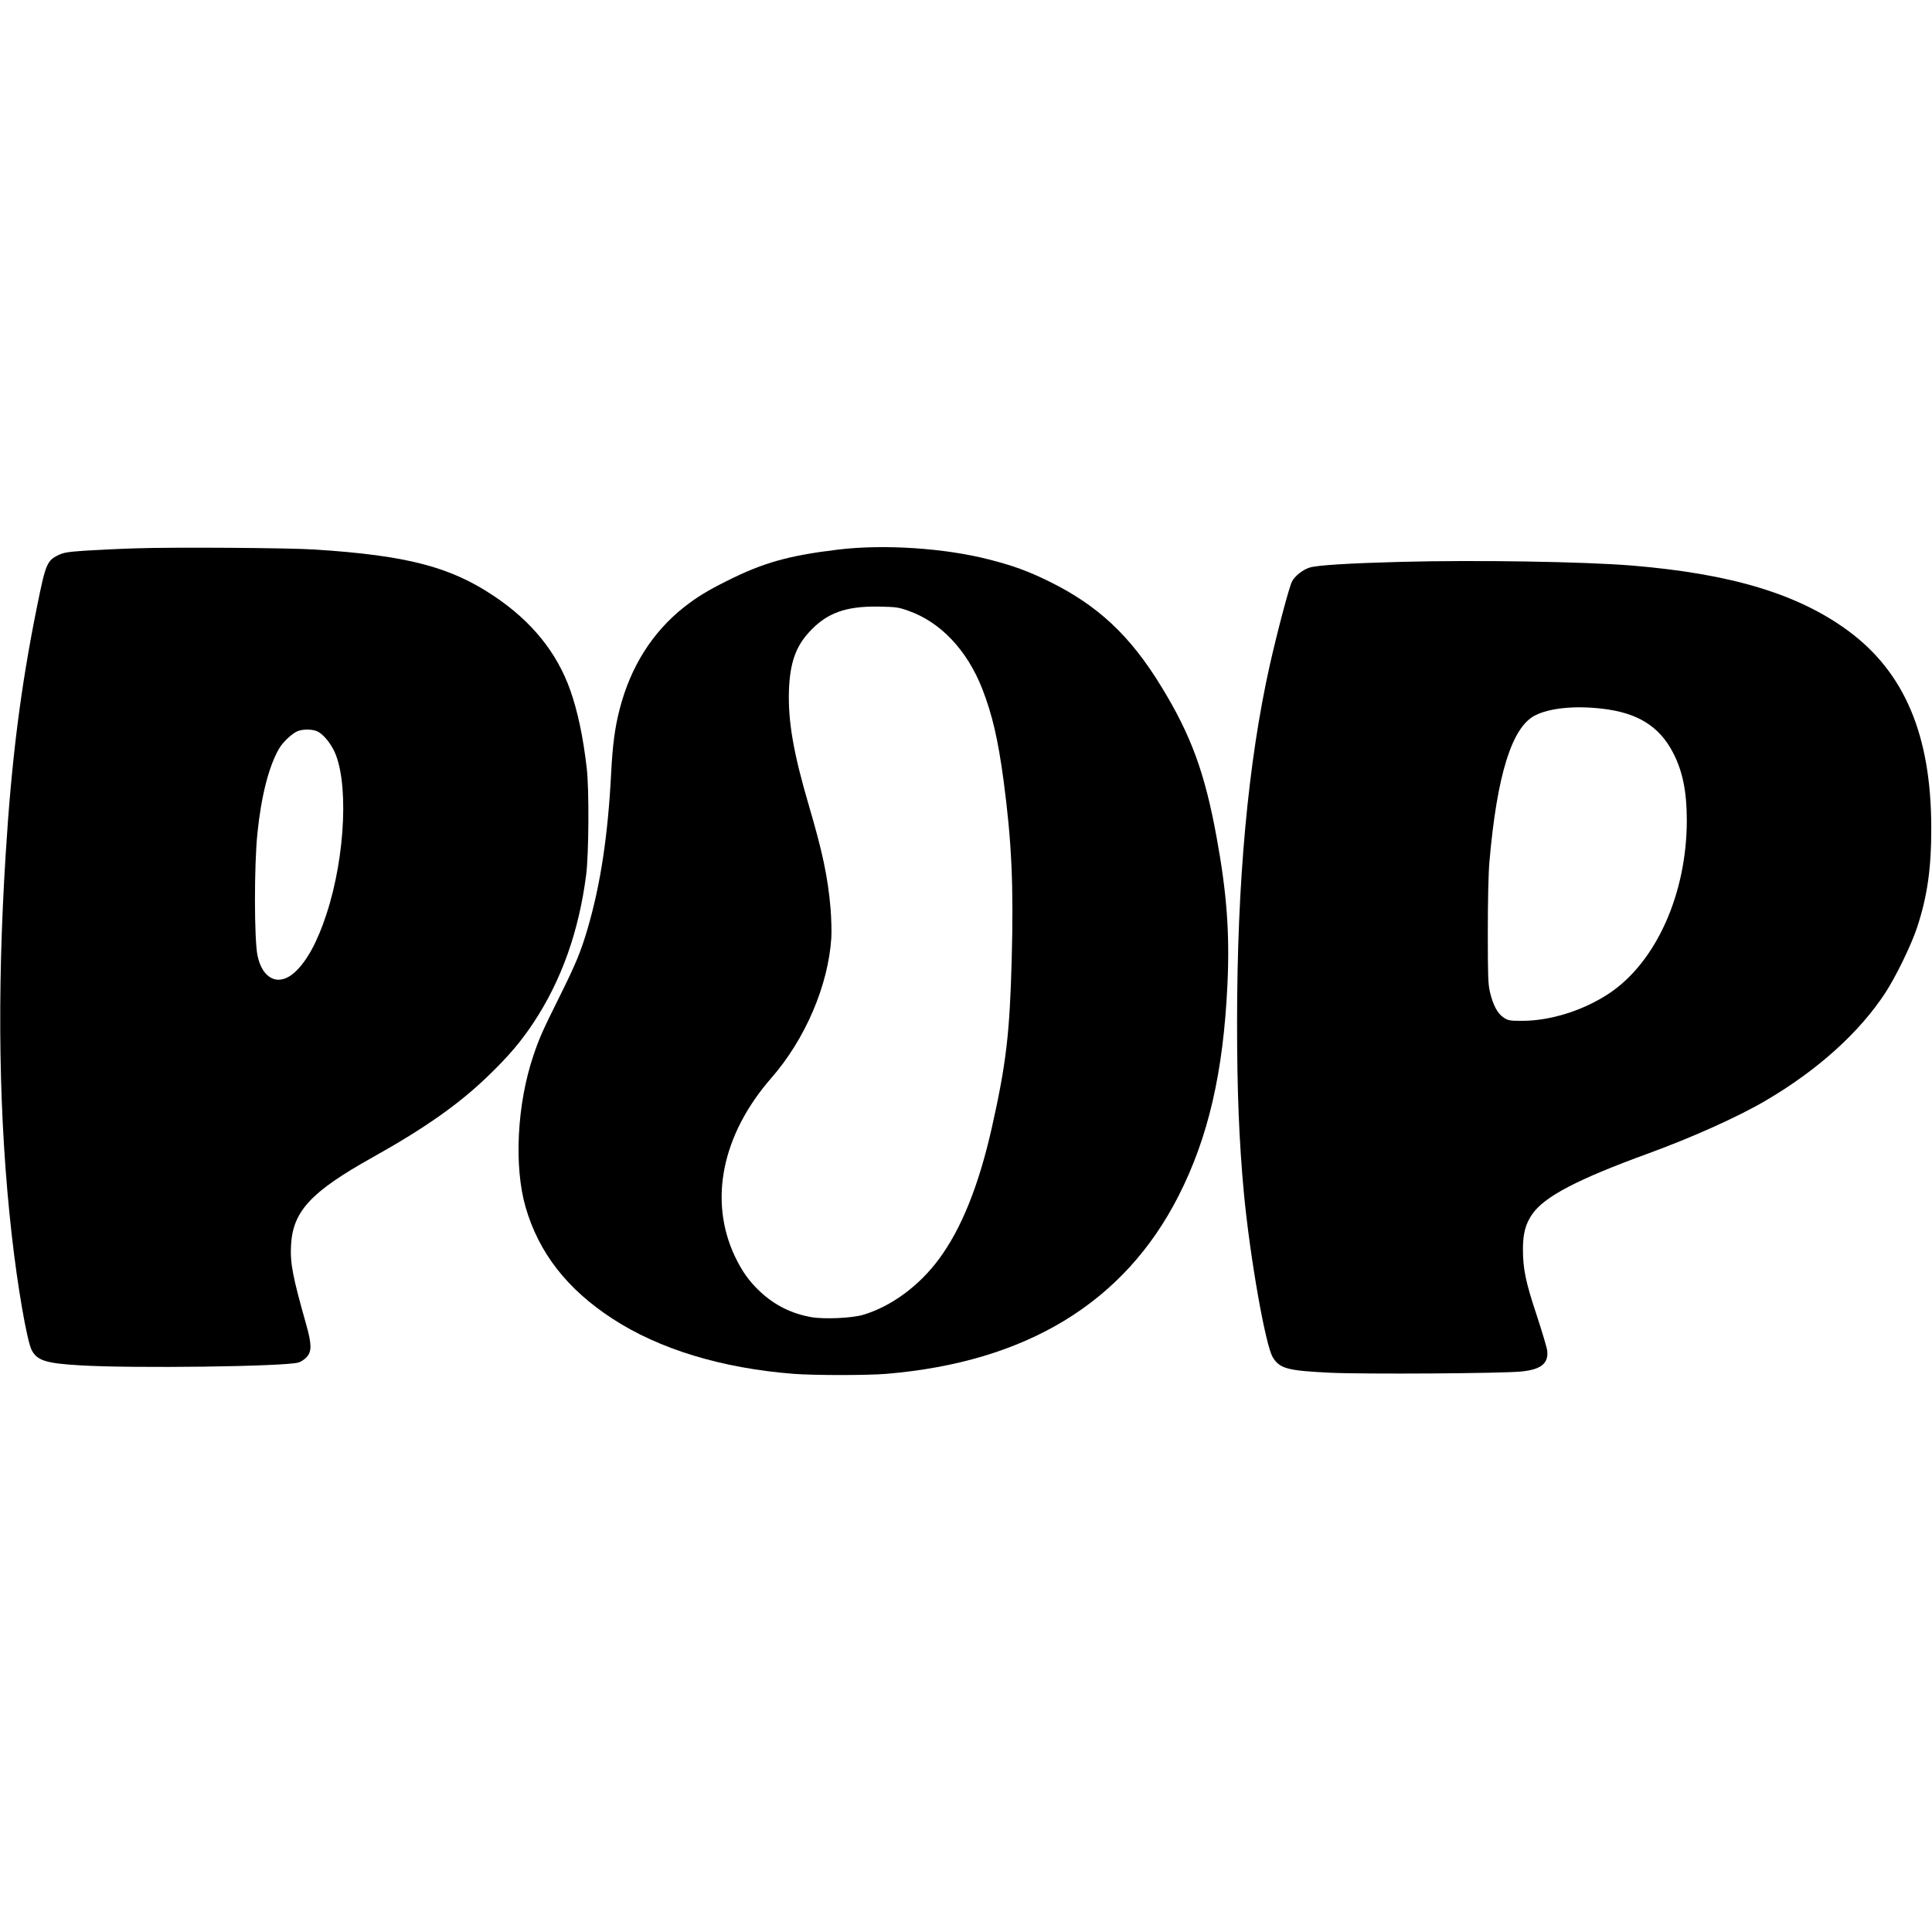
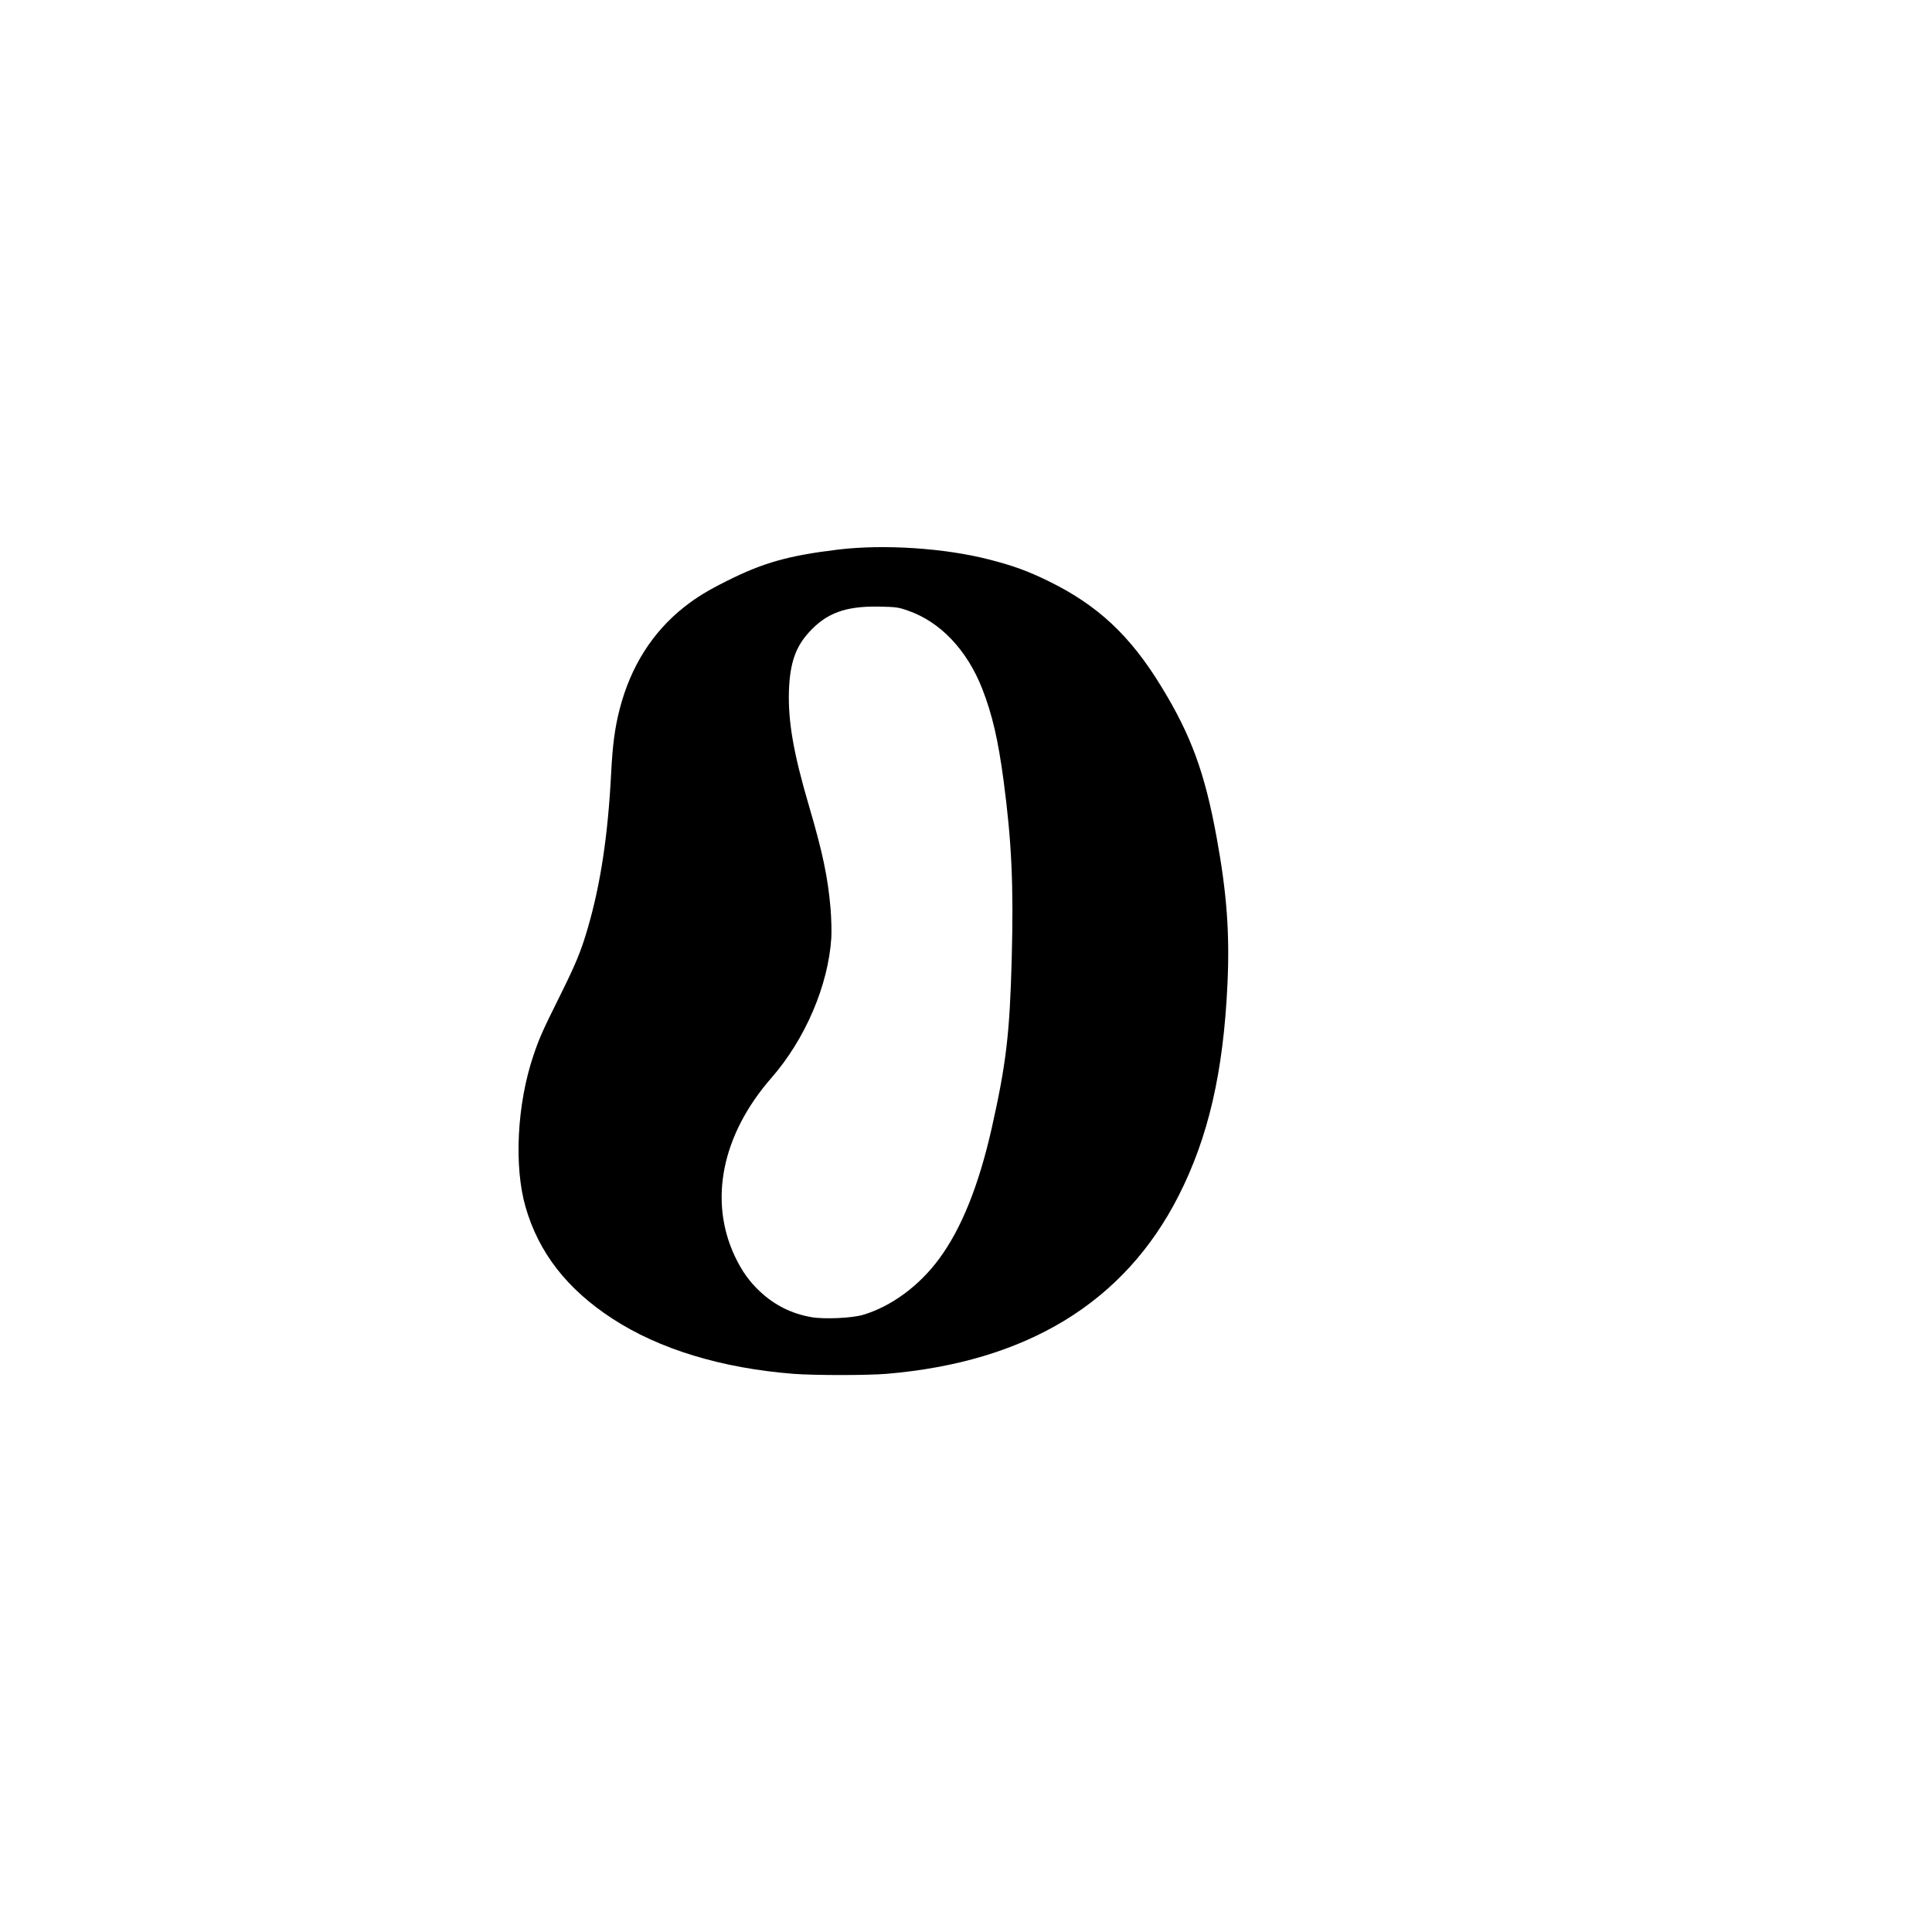
<svg xmlns="http://www.w3.org/2000/svg" version="1.0" width="1568pt" height="1568pt" viewBox="0 0 1568 1568" preserveAspectRatio="xMidYMid meet">
  <g transform="translate(0,1568) scale(0.1,-0.1)" fill="#000000" stroke="none">
-     <path d="M1109 11230 c-135 -4 -321 -13 -415 -19 -145 -10 -176 -15 -220 -36 -93 -45 -104 -73 -174 -420 -132 -654 -206 -1237 -254 -2010 -72 -1146 -56 -2151 49 -3085 47 -420 124 -863 162 -937 44 -85 116 -108 393 -124 424 -26 1664 -10 1772 23 22 6 52 27 68 45 41 46 40 104 -5 264 -109 385 -131 496 -123 643 15 276 161 433 660 712 433 242 710 438 947 669 164 159 261 274 361 425 226 342 368 740 427 1198 22 171 25 696 5 867 -29 253 -74 464 -133 631 -108 307 -313 561 -618 765 -355 239 -709 331 -1456 379 -213 14 -1138 20 -1446 10z m1467 -1486 c41 -20 91 -75 128 -143 128 -237 103 -865 -56 -1345 -73 -223 -160 -381 -258 -469 -128 -115 -260 -55 -300 138 -27 128 -28 725 -1 990 31 305 93 547 177 691 30 51 103 120 147 139 44 19 122 18 163 -1z" />
    <path d="M6805 11220 c-407 -49 -611 -107 -906 -255 -160 -80 -244 -132 -344 -210 -258 -203 -436 -483 -525 -827 -40 -155 -58 -291 -70 -524 -26 -506 -86 -903 -191 -1261 -54 -185 -95 -284 -226 -548 -141 -283 -166 -340 -214 -482 -133 -393 -159 -900 -63 -1231 107 -370 337 -665 704 -904 380 -248 887 -402 1469 -448 171 -13 599 -13 756 0 1137 96 1930 579 2370 1444 242 476 364 1004 397 1719 19 412 -5 738 -88 1191 -95 523 -208 831 -449 1224 -252 413 -514 658 -910 853 -171 84 -294 129 -491 179 -359 92 -850 124 -1219 80z m567 -497 c261 -91 476 -319 599 -631 82 -210 129 -412 174 -747 66 -499 82 -850 66 -1450 -16 -603 -45 -849 -162 -1370 -106 -469 -247 -819 -429 -1064 -161 -218 -387 -384 -615 -452 -90 -27 -316 -37 -419 -19 -162 28 -301 98 -419 209 -88 83 -145 164 -202 283 -215 454 -106 989 294 1448 277 316 464 755 488 1140 3 52 0 157 -6 234 -22 257 -64 456 -175 834 -126 428 -171 687 -163 937 8 223 54 356 165 476 141 154 295 210 562 206 144 -3 161 -5 242 -34z" />
-     <path d="M11370 11120 c-416 -11 -678 -27 -740 -46 -54 -16 -122 -69 -144 -113 -24 -47 -117 -399 -180 -677 -177 -791 -266 -1761 -266 -2904 0 -558 16 -955 55 -1380 49 -520 175 -1238 235 -1336 57 -92 118 -108 465 -125 281 -13 1396 -6 1552 10 161 16 222 66 210 170 -3 25 -42 154 -85 286 -89 267 -112 376 -112 536 0 127 21 206 75 284 99 144 367 284 946 495 353 129 723 295 945 425 424 248 764 554 977 880 85 131 207 382 255 525 84 254 117 483 116 815 -1 747 -216 1256 -671 1593 -408 301 -951 465 -1758 532 -395 32 -1262 46 -1875 30z m1627 -1191 c291 -32 470 -142 582 -359 77 -149 111 -314 111 -547 0 -596 -249 -1152 -631 -1406 -207 -137 -474 -222 -705 -222 -103 0 -113 2 -151 27 -49 32 -86 101 -111 208 -15 65 -17 130 -17 490 0 252 5 474 13 565 61 704 182 1094 371 1189 116 59 318 80 538 55z" />
  </g>
</svg>